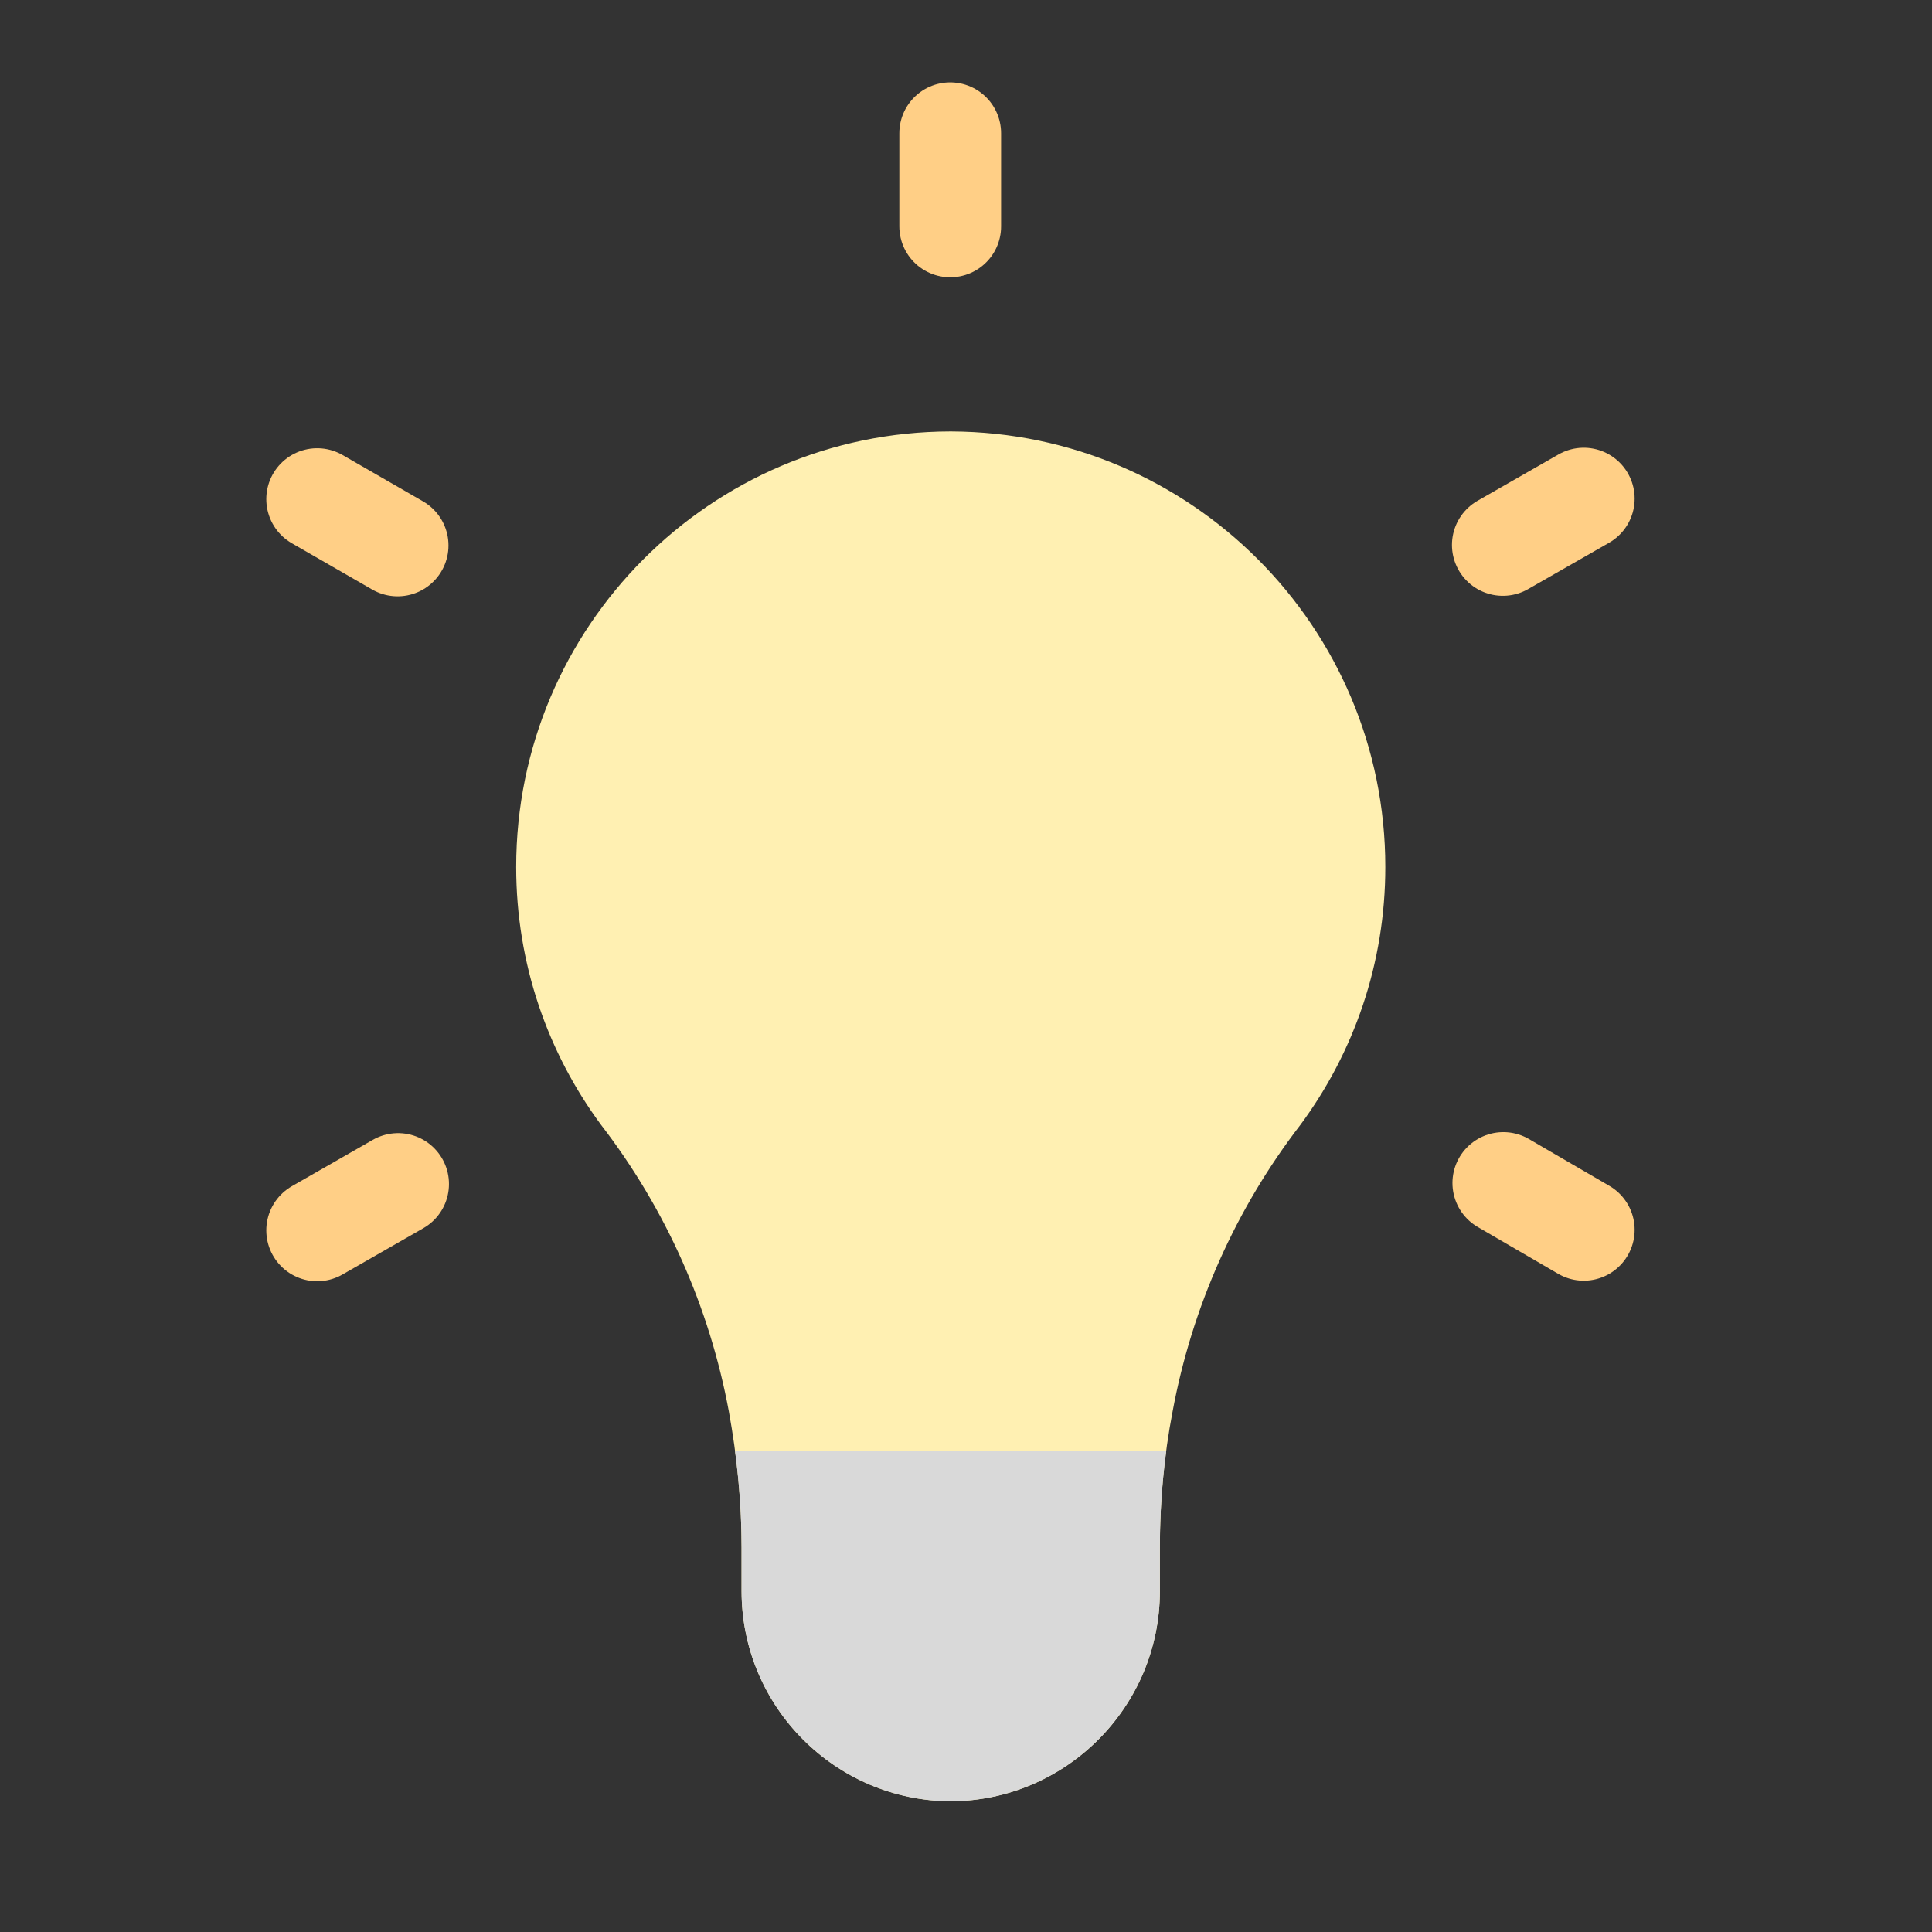
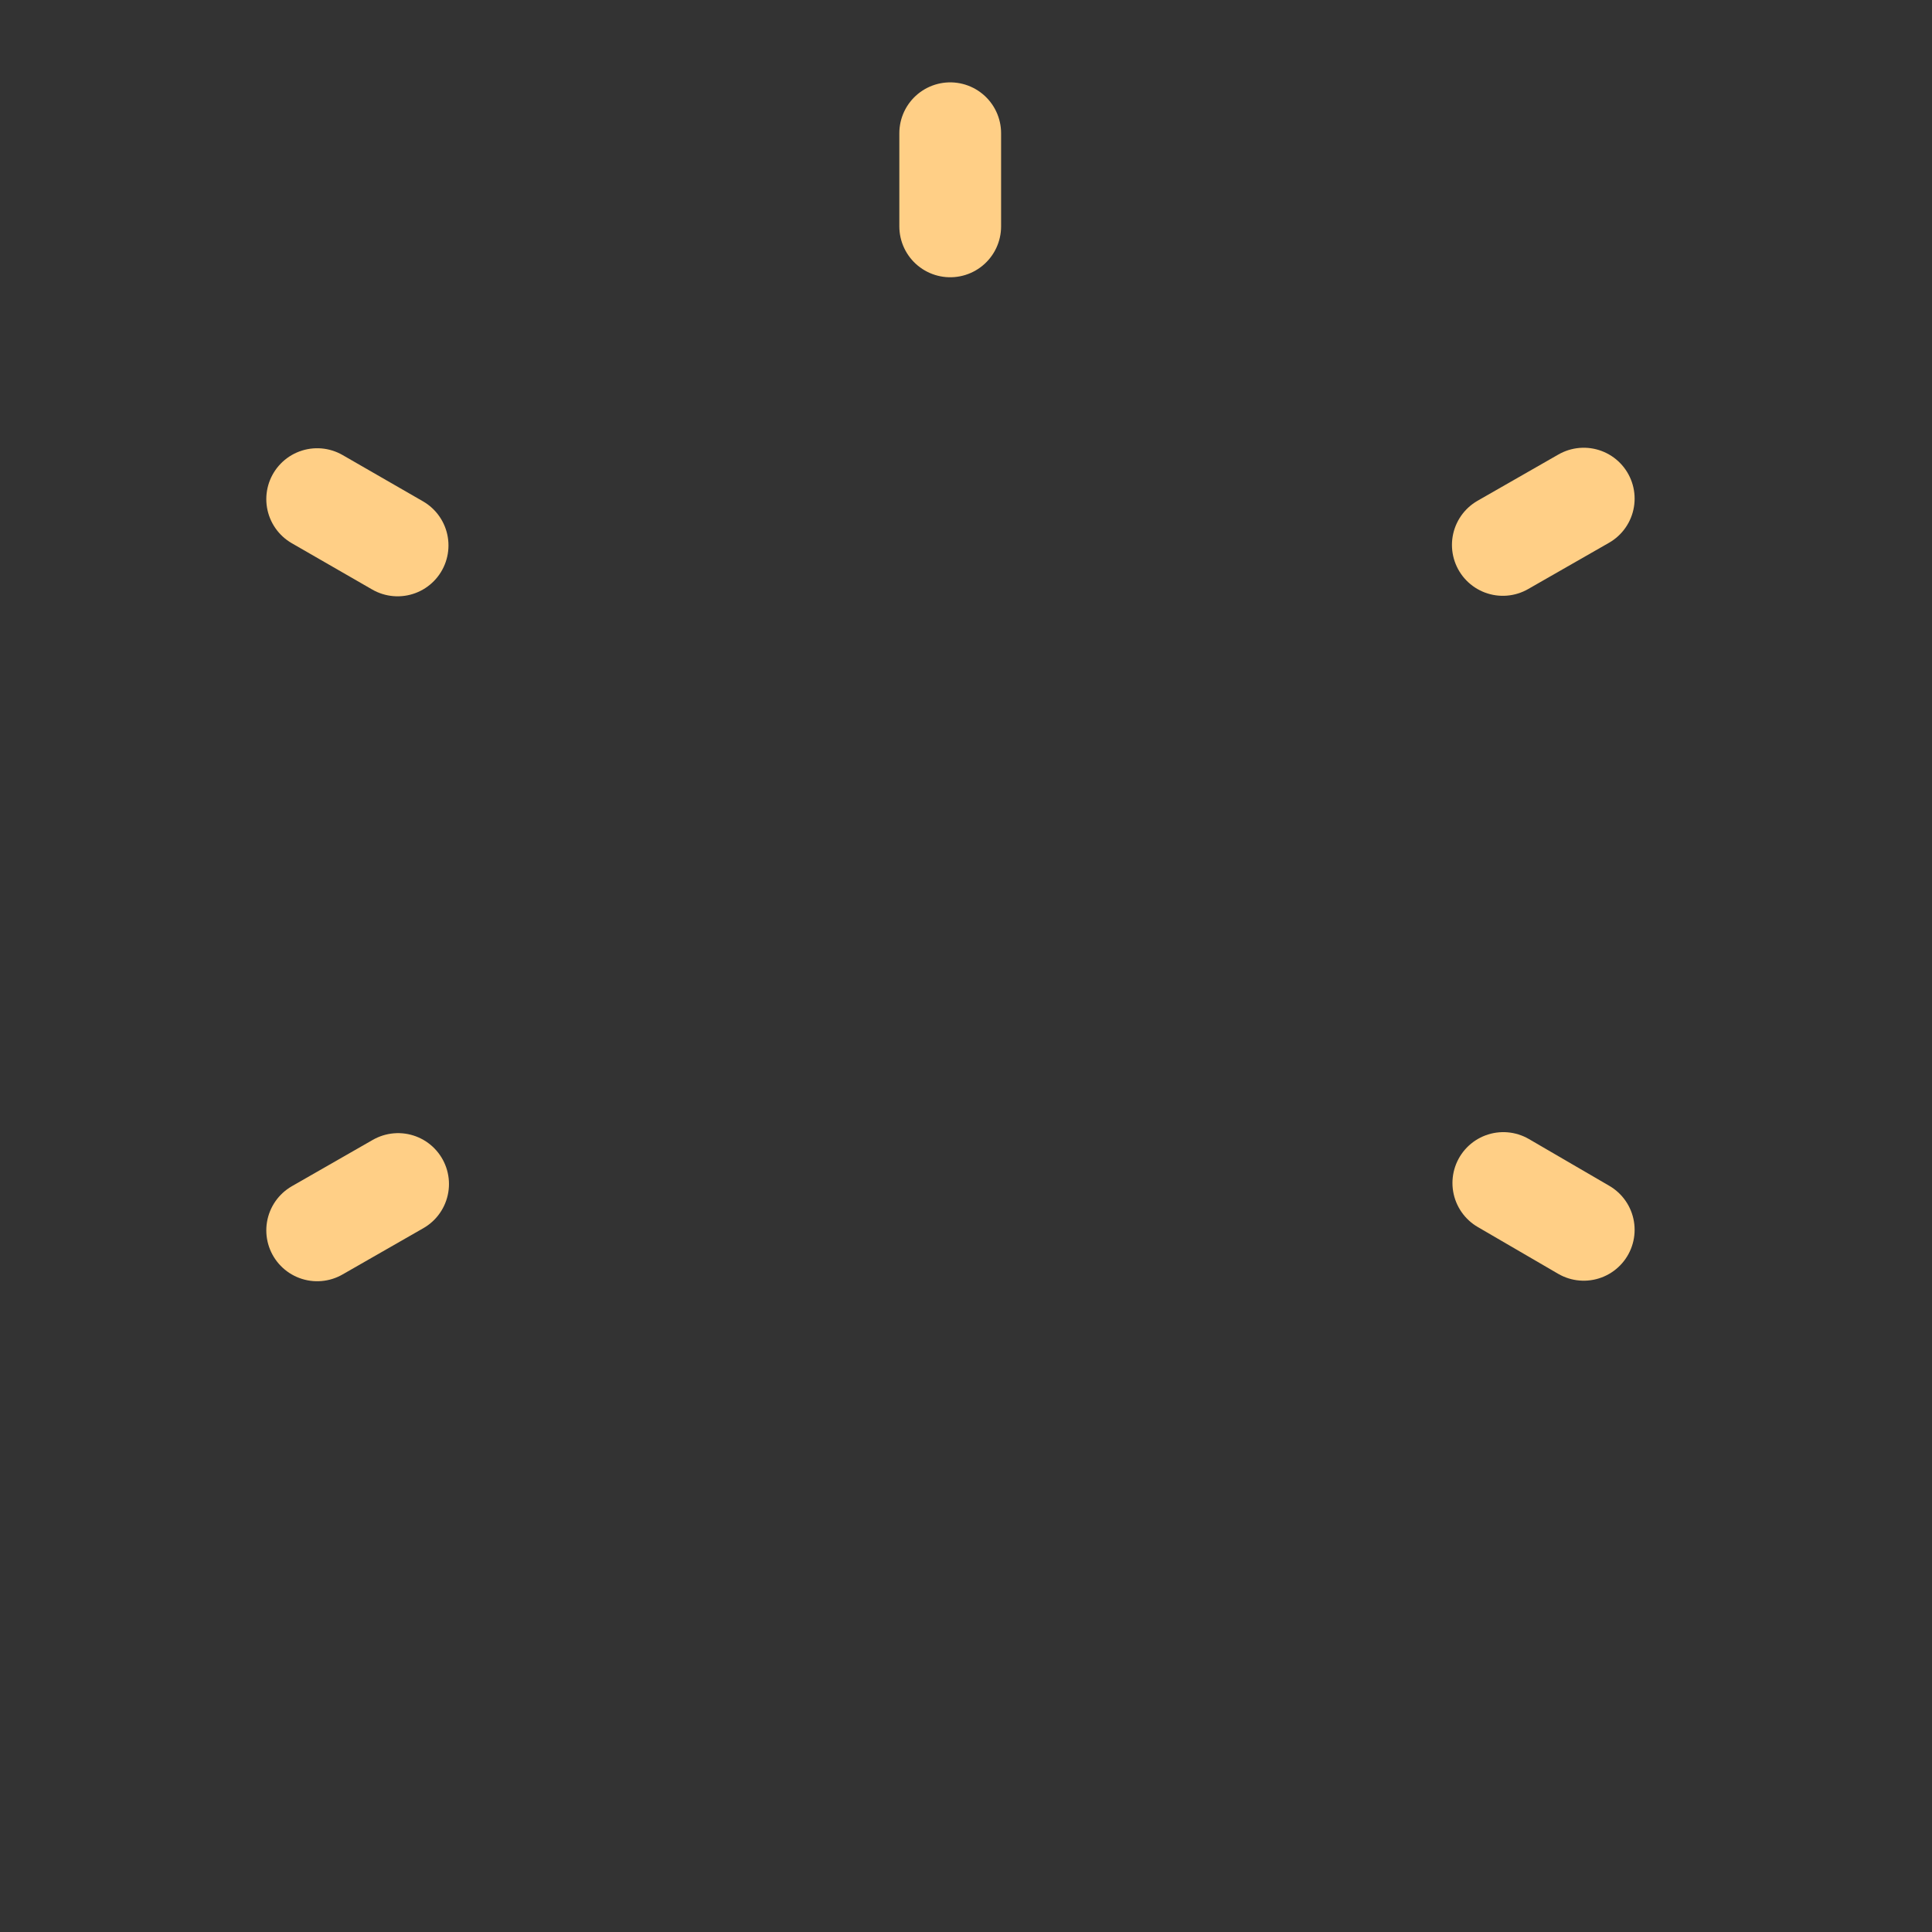
<svg xmlns="http://www.w3.org/2000/svg" width="58" height="58" viewBox="0 0 58 58" fill="none">
  <rect x="0" y="0" width="58" height="58" fill="#333333" stroke="none" />
-   <path d="M28.526 12.952C21.331 12.967 15.496 18.818 15.496 26.028C15.496 28.93 16.443 31.604 18.047 33.773C19.987 36.294 21.301 39.242 21.881 42.374C22.126 43.718 22.263 45.077 22.263 46.452V47.766C22.263 51.234 25.074 54.06 28.542 54.075C32.01 54.06 34.82 51.234 34.82 47.766V46.452C34.82 45.077 34.943 43.718 35.202 42.374C35.783 39.242 37.096 36.294 39.036 33.773C40.641 31.604 41.588 28.93 41.588 26.028C41.588 18.818 35.752 12.982 28.557 12.952H28.526Z" fill="#FFF0B2" />
-   <path d="M35.012 43.551C34.883 44.51 34.82 45.477 34.82 46.452V47.767C34.82 51.234 32.009 54.06 28.542 54.075C25.074 54.06 22.263 51.234 22.263 47.767V46.452C22.263 45.477 22.193 44.51 22.065 43.551H35.012Z" fill="#D9D9D9" />
  <path d="M28.526 6.796V4" stroke="#FFCF86" stroke-width="3.055" stroke-linecap="round" stroke-linejoin="round" />
  <path d="M11.936 16.374L9.522 14.984" stroke="#FFCF86" stroke-width="3.055" stroke-linecap="round" stroke-linejoin="round" />
  <path d="M11.951 35.545L9.522 36.936" stroke="#FFCF86" stroke-width="3.055" stroke-linecap="round" stroke-linejoin="round" />
  <path d="M45.131 35.515L47.545 36.92" stroke="#FFCF86" stroke-width="3.055" stroke-linecap="round" stroke-linejoin="round" />
  <path d="M45.116 16.359L47.545 14.969" stroke="#FFCF86" stroke-width="3.055" stroke-linecap="round" stroke-linejoin="round" />
</svg>